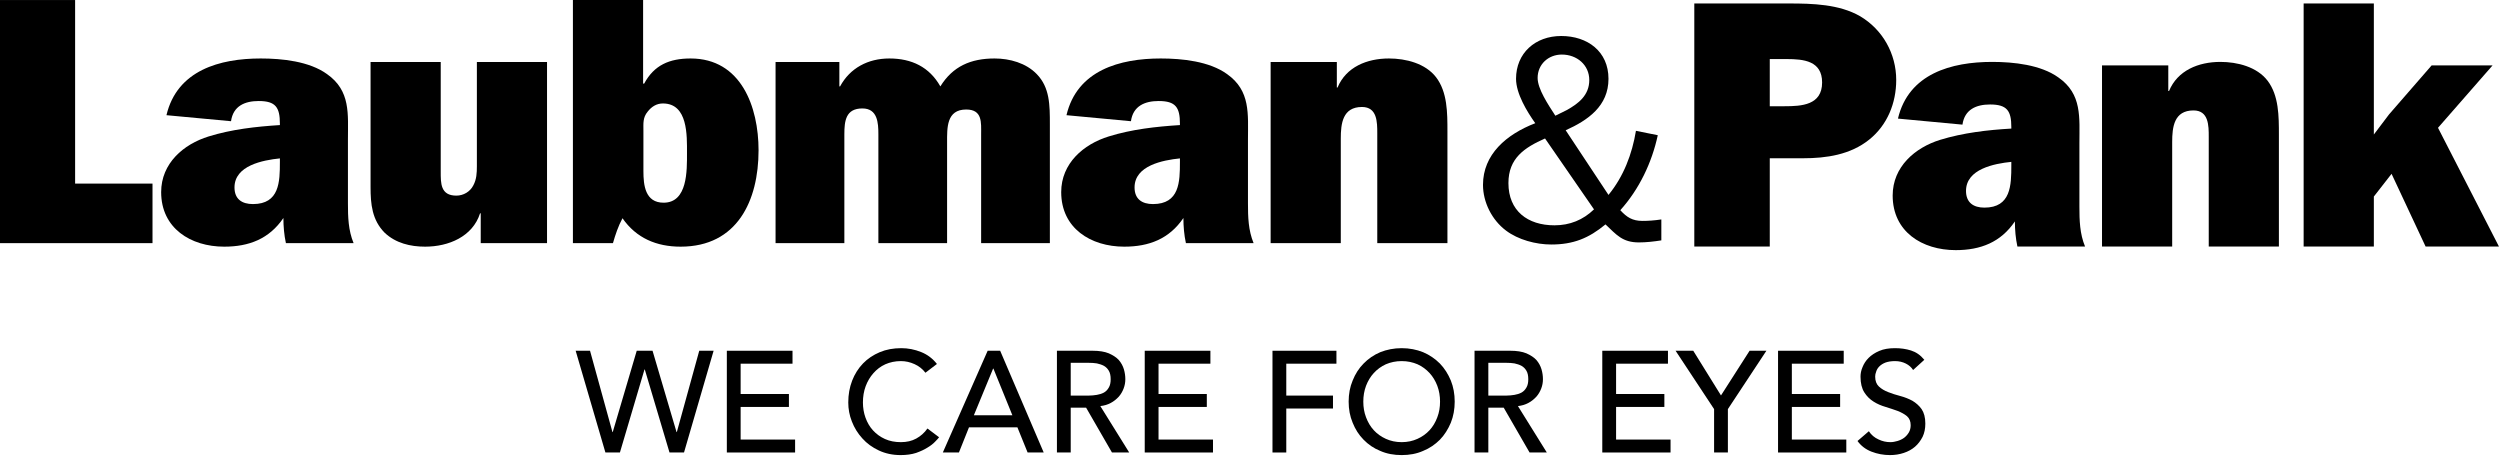
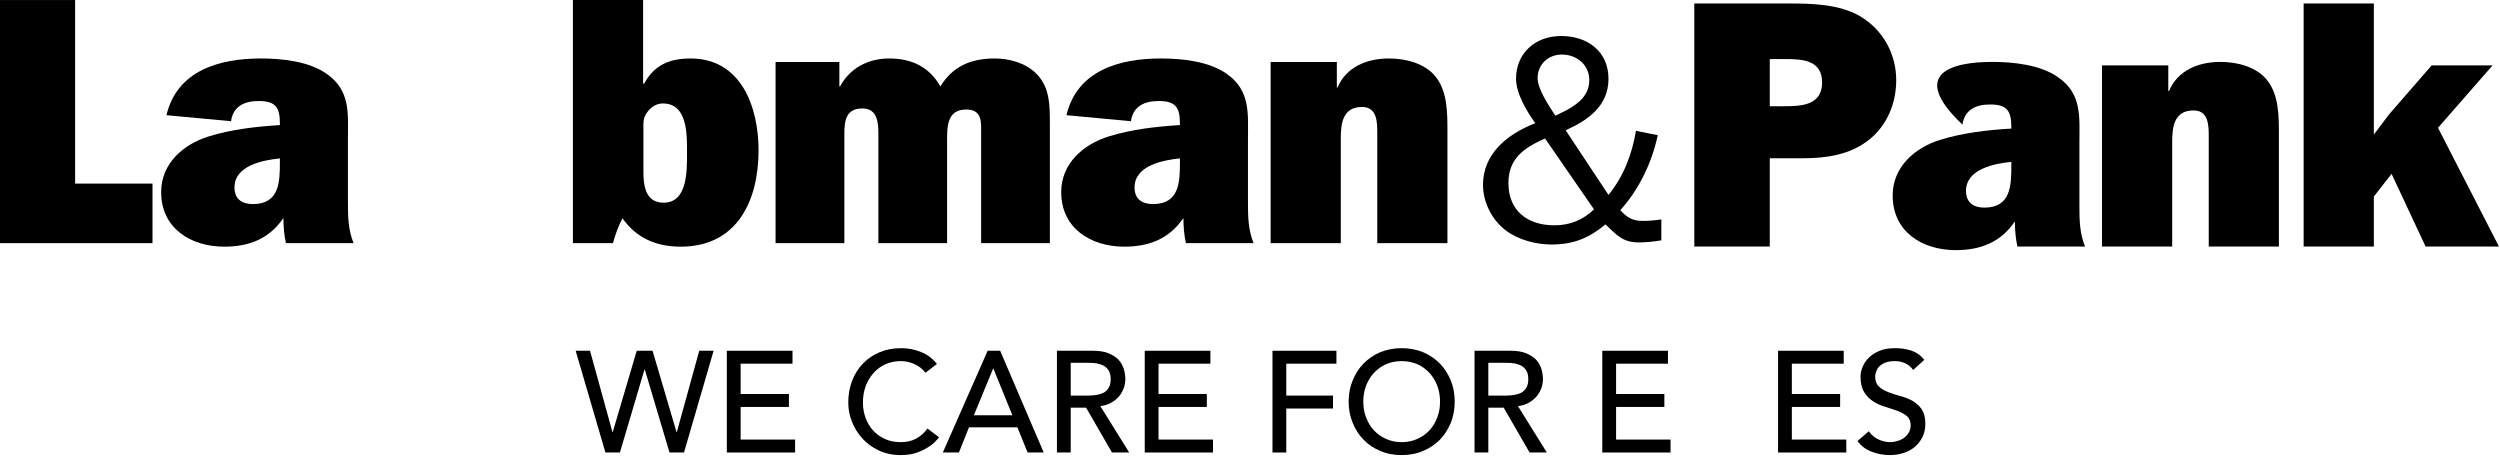
<svg xmlns="http://www.w3.org/2000/svg" width="100%" height="100%" viewBox="0 0 1341 245" version="1.1" xml:space="preserve" style="fill-rule:evenodd;clip-rule:evenodd;stroke-linejoin:round;stroke-miterlimit:2;">
  <g transform="matrix(1,0,0,1,-3.696,-206.892)">
    <g transform="matrix(1,0,0,1,-68.924,328.025)">
      <g transform="matrix(77.083,0,0,77.083,381.327,121.585)">
        <path d="M0.001,-0.708L0.101,-0.708L0.257,-0.142L0.259,-0.142L0.426,-0.708L0.536,-0.708L0.703,-0.142L0.705,-0.142L0.861,-0.708L0.961,-0.708L0.755,-0L0.654,-0L0.482,-0.578L0.48,-0.578L0.309,-0L0.208,-0L0.001,-0.708Z" style="fill-rule:nonzero;" />
      </g>
      <g transform="matrix(77.083,0,0,77.083,455.481,121.585)">
        <path d="M0.091,-0.708L0.548,-0.708L0.548,-0.618L0.187,-0.618L0.187,-0.407L0.523,-0.407L0.523,-0.317L0.187,-0.317L0.187,-0.09L0.566,-0.09L0.566,-0L0.091,-0L0.091,-0.708Z" style="fill-rule:nonzero;" />
      </g>
      <g transform="matrix(77.083,0,0,77.083,524.008,121.585)">
        <path d="M0.584,-0.555C0.564,-0.581 0.539,-0.601 0.508,-0.615C0.477,-0.629 0.446,-0.636 0.413,-0.636C0.373,-0.636 0.337,-0.628 0.305,-0.614C0.272,-0.599 0.245,-0.578 0.222,-0.552C0.199,-0.526 0.181,-0.496 0.168,-0.461C0.155,-0.426 0.149,-0.388 0.149,-0.348C0.149,-0.311 0.155,-0.275 0.167,-0.242C0.179,-0.209 0.196,-0.179 0.219,-0.154C0.242,-0.129 0.269,-0.109 0.302,-0.094C0.335,-0.079 0.372,-0.072 0.413,-0.072C0.454,-0.072 0.489,-0.08 0.52,-0.097C0.551,-0.114 0.577,-0.137 0.598,-0.167L0.679,-0.106C0.674,-0.099 0.664,-0.088 0.651,-0.075C0.638,-0.061 0.62,-0.047 0.598,-0.034C0.576,-0.02 0.55,-0.008 0.519,0.003C0.488,0.013 0.452,0.018 0.411,0.018C0.355,0.018 0.305,0.007 0.26,-0.014C0.215,-0.035 0.176,-0.063 0.145,-0.098C0.113,-0.133 0.089,-0.172 0.072,-0.216C0.055,-0.259 0.047,-0.303 0.047,-0.348C0.047,-0.403 0.056,-0.453 0.074,-0.5C0.092,-0.546 0.117,-0.586 0.15,-0.62C0.182,-0.653 0.221,-0.679 0.266,-0.698C0.311,-0.717 0.361,-0.726 0.416,-0.726C0.463,-0.726 0.509,-0.717 0.554,-0.699C0.599,-0.681 0.635,-0.653 0.664,-0.616L0.584,-0.555Z" style="fill-rule:nonzero;" />
      </g>
      <g transform="matrix(77.083,0,0,77.083,578.275,121.585)">
        <path d="M0.313,-0.708L0.4,-0.708L0.703,-0L0.591,-0L0.52,-0.175L0.183,-0.175L0.113,-0L0.001,-0L0.313,-0.708ZM0.485,-0.259L0.353,-0.584L0.351,-0.584L0.217,-0.259L0.485,-0.259Z" style="fill-rule:nonzero;" />
      </g>
      <g transform="matrix(77.083,0,0,77.083,632.541,121.585)">
        <path d="M0.091,-0.708L0.34,-0.708C0.385,-0.708 0.423,-0.702 0.452,-0.69C0.481,-0.677 0.505,-0.662 0.522,-0.643C0.539,-0.623 0.55,-0.602 0.557,-0.579C0.564,-0.555 0.567,-0.532 0.567,-0.51C0.567,-0.487 0.563,-0.466 0.555,-0.445C0.547,-0.424 0.536,-0.405 0.521,-0.388C0.505,-0.371 0.487,-0.356 0.466,-0.345C0.444,-0.333 0.42,-0.326 0.393,-0.323L0.594,-0L0.474,-0L0.294,-0.312L0.187,-0.312L0.187,-0L0.091,-0L0.091,-0.708ZM0.187,-0.396L0.313,-0.396C0.332,-0.396 0.35,-0.398 0.369,-0.401C0.387,-0.404 0.403,-0.409 0.418,-0.417C0.432,-0.425 0.443,-0.436 0.452,-0.452C0.461,-0.467 0.465,-0.486 0.465,-0.51C0.465,-0.534 0.461,-0.554 0.452,-0.569C0.443,-0.584 0.432,-0.595 0.418,-0.603C0.403,-0.611 0.387,-0.616 0.369,-0.62C0.35,-0.623 0.332,-0.624 0.313,-0.624L0.187,-0.624L0.187,-0.396Z" style="fill-rule:nonzero;" />
      </g>
      <g transform="matrix(77.083,0,0,77.083,679.639,121.585)">
        <path d="M0.091,-0.708L0.548,-0.708L0.548,-0.618L0.187,-0.618L0.187,-0.407L0.523,-0.407L0.523,-0.317L0.187,-0.317L0.187,-0.09L0.566,-0.09L0.566,-0L0.091,-0L0.091,-0.708Z" style="fill-rule:nonzero;" />
      </g>
      <g transform="matrix(77.083,0,0,77.083,748.166,121.585)">
        <path d="M0.091,-0.708L0.536,-0.708L0.536,-0.618L0.187,-0.618L0.187,-0.396L0.512,-0.396L0.512,-0.306L0.187,-0.306L0.187,-0L0.091,-0L0.091,-0.708Z" style="fill-rule:nonzero;" />
      </g>
      <g transform="matrix(77.083,0,0,77.083,792.412,121.585)">
        <path d="M0.416,0.018C0.362,0.018 0.312,0.009 0.267,-0.011C0.222,-0.029 0.183,-0.056 0.151,-0.089C0.118,-0.122 0.093,-0.162 0.075,-0.207C0.056,-0.252 0.047,-0.301 0.047,-0.354C0.047,-0.407 0.056,-0.456 0.075,-0.501C0.093,-0.546 0.118,-0.586 0.151,-0.619C0.183,-0.652 0.222,-0.679 0.267,-0.698C0.312,-0.716 0.362,-0.726 0.416,-0.726C0.47,-0.726 0.52,-0.716 0.565,-0.698C0.61,-0.679 0.649,-0.652 0.682,-0.619C0.714,-0.586 0.739,-0.546 0.758,-0.501C0.776,-0.456 0.785,-0.407 0.785,-0.354C0.785,-0.301 0.776,-0.252 0.758,-0.207C0.739,-0.162 0.714,-0.122 0.682,-0.089C0.649,-0.056 0.61,-0.029 0.565,-0.011C0.52,0.009 0.47,0.018 0.416,0.018ZM0.416,-0.072C0.457,-0.072 0.493,-0.08 0.526,-0.095C0.559,-0.11 0.587,-0.13 0.61,-0.155C0.633,-0.18 0.651,-0.21 0.664,-0.245C0.677,-0.279 0.683,-0.315 0.683,-0.354C0.683,-0.393 0.677,-0.429 0.664,-0.464C0.651,-0.498 0.633,-0.528 0.61,-0.553C0.587,-0.578 0.559,-0.599 0.526,-0.614C0.493,-0.628 0.457,-0.636 0.416,-0.636C0.375,-0.636 0.339,-0.628 0.306,-0.614C0.273,-0.599 0.245,-0.578 0.222,-0.553C0.199,-0.528 0.181,-0.498 0.168,-0.464C0.155,-0.429 0.149,-0.393 0.149,-0.354C0.149,-0.315 0.155,-0.279 0.168,-0.245C0.181,-0.21 0.199,-0.18 0.222,-0.155C0.245,-0.13 0.273,-0.11 0.306,-0.095C0.339,-0.08 0.375,-0.072 0.416,-0.072Z" style="fill-rule:nonzero;" />
      </g>
      <g transform="matrix(77.083,0,0,77.083,856.546,121.585)">
        <path d="M0.091,-0.708L0.34,-0.708C0.385,-0.708 0.423,-0.702 0.452,-0.69C0.481,-0.677 0.505,-0.662 0.522,-0.643C0.539,-0.623 0.55,-0.602 0.557,-0.579C0.564,-0.555 0.567,-0.532 0.567,-0.51C0.567,-0.487 0.563,-0.466 0.555,-0.445C0.547,-0.424 0.536,-0.405 0.521,-0.388C0.505,-0.371 0.487,-0.356 0.466,-0.345C0.444,-0.333 0.42,-0.326 0.393,-0.323L0.594,-0L0.474,-0L0.294,-0.312L0.187,-0.312L0.187,-0L0.091,-0L0.091,-0.708ZM0.187,-0.396L0.313,-0.396C0.332,-0.396 0.35,-0.398 0.369,-0.401C0.387,-0.404 0.403,-0.409 0.418,-0.417C0.432,-0.425 0.443,-0.436 0.452,-0.452C0.461,-0.467 0.465,-0.486 0.465,-0.51C0.465,-0.534 0.461,-0.554 0.452,-0.569C0.443,-0.584 0.432,-0.595 0.418,-0.603C0.403,-0.611 0.387,-0.616 0.369,-0.62C0.35,-0.623 0.332,-0.624 0.313,-0.624L0.187,-0.624L0.187,-0.396Z" style="fill-rule:nonzero;" />
      </g>
      <g transform="matrix(77.083,0,0,77.083,925.073,121.585)">
        <path d="M0.091,-0.708L0.548,-0.708L0.548,-0.618L0.187,-0.618L0.187,-0.407L0.523,-0.407L0.523,-0.317L0.187,-0.317L0.187,-0.09L0.566,-0.09L0.566,-0L0.091,-0L0.091,-0.708Z" style="fill-rule:nonzero;" />
      </g>
      <g transform="matrix(77.083,0,0,77.083,972.171,121.585)">
-         <path d="M0.258,-0.302L-0.01,-0.708L0.113,-0.708L0.306,-0.397L0.505,-0.708L0.622,-0.708L0.354,-0.302L0.354,-0L0.258,-0L0.258,-0.302Z" style="fill-rule:nonzero;" />
-       </g>
+         </g>
      <g transform="matrix(77.083,0,0,77.083,1019.35,121.585)">
        <path d="M0.091,-0.708L0.548,-0.708L0.548,-0.618L0.187,-0.618L0.187,-0.407L0.523,-0.407L0.523,-0.317L0.187,-0.317L0.187,-0.09L0.566,-0.09L0.566,-0L0.091,-0L0.091,-0.708Z" style="fill-rule:nonzero;" />
      </g>
      <g transform="matrix(77.083,0,0,77.083,1066.44,121.585)">
        <path d="M0.112,-0.148C0.129,-0.122 0.152,-0.103 0.179,-0.091C0.206,-0.078 0.233,-0.072 0.262,-0.072C0.278,-0.072 0.294,-0.075 0.311,-0.08C0.328,-0.085 0.343,-0.092 0.357,-0.102C0.37,-0.112 0.381,-0.124 0.39,-0.139C0.399,-0.154 0.403,-0.171 0.403,-0.19C0.403,-0.217 0.394,-0.238 0.377,-0.253C0.36,-0.267 0.338,-0.279 0.313,-0.289C0.287,-0.298 0.259,-0.308 0.229,-0.317C0.198,-0.326 0.17,-0.338 0.145,-0.354C0.119,-0.37 0.097,-0.392 0.08,-0.419C0.063,-0.446 0.054,-0.482 0.054,-0.528C0.054,-0.549 0.058,-0.571 0.068,-0.594C0.077,-0.617 0.091,-0.639 0.11,-0.658C0.129,-0.677 0.154,-0.694 0.185,-0.707C0.215,-0.72 0.251,-0.726 0.294,-0.726C0.333,-0.726 0.37,-0.721 0.405,-0.71C0.44,-0.699 0.471,-0.678 0.498,-0.645L0.42,-0.574C0.408,-0.593 0.391,-0.608 0.369,-0.619C0.347,-0.63 0.322,-0.636 0.294,-0.636C0.267,-0.636 0.245,-0.632 0.228,-0.626C0.21,-0.619 0.196,-0.61 0.185,-0.599C0.174,-0.588 0.167,-0.576 0.163,-0.563C0.158,-0.55 0.156,-0.539 0.156,-0.528C0.156,-0.498 0.165,-0.475 0.182,-0.459C0.199,-0.443 0.221,-0.43 0.247,-0.42C0.272,-0.41 0.3,-0.401 0.331,-0.393C0.361,-0.385 0.389,-0.374 0.415,-0.36C0.44,-0.345 0.462,-0.326 0.479,-0.302C0.496,-0.277 0.505,-0.244 0.505,-0.201C0.505,-0.167 0.499,-0.136 0.486,-0.109C0.472,-0.082 0.455,-0.059 0.433,-0.04C0.411,-0.021 0.385,-0.007 0.355,0.003C0.325,0.013 0.293,0.018 0.259,0.018C0.214,0.018 0.171,0.01 0.13,-0.006C0.089,-0.022 0.057,-0.047 0.033,-0.08L0.112,-0.148Z" style="fill-rule:nonzero;" />
      </g>
    </g>
    <g transform="matrix(4.167,0,0,4.167,0,-16)">
      <g>
        <path d="M20.518,84.789L0.887,84.789L0.887,53.494L10.556,53.494L10.556,77.123L20.518,77.123L20.518,84.789Z" style="fill-rule:nonzero;" />
        <path d="M37.691,84.789C37.461,83.729 37.368,82.635 37.368,81.552C35.543,84.238 32.941,85.242 29.752,85.242C25.42,85.242 21.632,82.864 21.632,78.219C21.632,74.516 24.508,72.052 27.741,71.055C30.708,70.134 33.862,69.782 36.916,69.591L36.916,69.412C36.916,67.306 36.368,66.494 34.185,66.494C32.398,66.494 30.899,67.134 30.626,69.093L22.314,68.318C23.687,62.517 29.204,61.017 34.45,61.017C37.184,61.017 40.701,61.374 42.98,63.025C46.044,65.175 45.675,68.179 45.675,71.498L45.675,79.673C45.675,81.407 45.719,83.134 46.404,84.789L37.691,84.789ZM36.916,73.879C34.722,74.104 31.072,74.796 31.072,77.617C31.072,79.123 32.031,79.759 33.447,79.759C36.864,79.759 36.916,76.894 36.916,74.346L36.916,73.879Z" style="fill-rule:nonzero;" />
-         <path d="M62.769,84.789L62.769,80.947L62.684,80.947C61.727,83.954 58.623,85.242 55.614,85.242C53.702,85.242 51.83,84.789 50.412,83.459C48.775,81.812 48.588,79.759 48.588,77.576L48.588,61.468L57.62,61.468L57.62,75.572C57.62,77.074 57.582,78.672 59.631,78.672C60.543,78.672 61.409,78.167 61.819,77.347C62.235,76.572 62.273,75.751 62.273,74.89L62.273,61.468L71.304,61.468L71.304,84.789L62.769,84.789Z" style="fill-rule:nonzero;" />
        <path d="M74.635,53.494L83.671,53.494L83.671,64.251L83.808,64.251C85.084,61.88 87.043,61.017 89.787,61.017C96.298,61.017 98.533,67.261 98.533,72.837C98.533,79.306 95.8,85.242 88.502,85.242C85.404,85.242 82.799,84.148 81.017,81.583C80.47,82.597 80.105,83.688 79.79,84.789L74.635,84.789L74.635,53.494ZM83.711,75.516C83.711,77.347 83.942,79.582 86.31,79.582C89.414,79.582 89.32,75.426 89.32,73.201C89.32,70.958 89.461,66.808 86.218,66.808C85.404,66.808 84.76,67.22 84.258,67.861C83.622,68.628 83.711,69.363 83.711,70.322L83.711,75.516Z" style="fill-rule:nonzero;" />
        <path d="M108.934,61.468L108.934,64.611L109.028,64.611C110.298,62.249 112.632,61.017 115.362,61.017C118.243,61.017 120.52,62.111 121.935,64.611C123.537,62.025 125.852,61.017 128.913,61.017C130.877,61.017 132.972,61.607 134.341,63.025C136.032,64.755 136.032,67.033 136.032,69.501L136.032,84.789L127.184,84.789L127.184,70.778C127.184,69.269 127.371,67.587 125.263,67.587C122.71,67.587 122.802,69.951 122.802,71.824L122.802,84.789L113.957,84.789L113.957,70.778C113.957,69.32 113.861,67.449 111.901,67.449C109.758,67.449 109.577,69.044 109.577,70.778L109.577,84.789L100.722,84.789L100.722,61.468L108.934,61.468Z" style="fill-rule:nonzero;" />
        <path d="M153.544,84.789C153.314,83.729 153.222,82.635 153.222,81.552C151.402,84.238 148.804,85.242 145.608,85.242C141.281,85.242 137.491,82.864 137.491,78.219C137.491,74.516 140.367,72.052 143.604,71.055C146.56,70.134 149.714,69.782 152.774,69.591L152.774,69.412C152.774,67.306 152.22,66.494 150.03,66.494C148.252,66.494 146.742,67.134 146.468,69.093L138.17,68.318C139.538,62.517 145.065,61.017 150.303,61.017C153.047,61.017 156.557,61.374 158.841,63.025C161.887,65.175 161.532,68.179 161.532,71.498L161.532,79.673C161.532,81.407 161.576,83.134 162.257,84.789L153.544,84.789ZM152.774,73.879C150.585,74.104 146.934,74.796 146.934,77.617C146.934,79.123 147.896,79.759 149.301,79.759C152.724,79.759 152.774,76.894 152.774,74.346L152.774,73.879Z" style="fill-rule:nonzero;" />
        <path d="M164.45,61.468L172.972,61.468L172.972,64.755L173.064,64.755C174.165,62.111 176.85,61.017 179.679,61.017C181.871,61.017 184.377,61.656 185.745,63.431C187.209,65.341 187.209,67.992 187.209,70.418L187.209,84.789L178.177,84.789L178.177,70.643C178.177,69.228 178.177,67.261 176.211,67.261C173.708,67.261 173.481,69.412 173.481,71.332L173.481,84.789L164.45,84.789L164.45,61.468Z" style="fill-rule:nonzero;" />
        <path d="M228.702,85.224L218.987,85.224L218.987,53.937L231.154,53.937C234.211,53.937 237.638,54.031 240.326,55.574C243.243,57.3 244.979,60.412 244.979,63.79C244.979,66.755 243.836,69.587 241.516,71.45C239.091,73.412 235.986,73.862 232.981,73.862L228.702,73.862L228.702,85.224ZM230.607,67.165C232.796,67.165 235.44,67.027 235.44,64.105C235.44,61.326 233.072,61.093 230.885,61.093L228.702,61.093L228.702,67.165L230.607,67.165Z" style="fill-rule:nonzero;" />
-         <path d="M260.579,85.224C260.352,84.179 260.255,83.079 260.255,81.988C258.438,84.677 255.837,85.688 252.641,85.688C248.308,85.688 244.522,83.314 244.522,78.659C244.522,74.956 247.394,72.498 250.627,71.492C253.602,70.581 256.746,70.217 259.796,70.041L259.796,69.851C259.796,67.759 259.253,66.939 257.062,66.939C255.286,66.939 253.782,67.574 253.506,69.533L245.202,68.757C246.574,62.962 252.091,61.458 257.337,61.458C260.074,61.458 263.585,61.822 265.867,63.468C268.925,65.607 268.56,68.623 268.56,71.955L268.56,80.116C268.56,81.846 268.608,83.587 269.287,85.224L260.579,85.224ZM259.796,74.326C257.611,74.55 253.963,75.24 253.963,78.064C253.963,79.569 254.922,80.216 256.331,80.216C259.753,80.216 259.796,77.33 259.796,74.779L259.796,74.326Z" style="fill-rule:nonzero;" />
+         <path d="M260.579,85.224C260.352,84.179 260.255,83.079 260.255,81.988C258.438,84.677 255.837,85.688 252.641,85.688C248.308,85.688 244.522,83.314 244.522,78.659C244.522,74.956 247.394,72.498 250.627,71.492C253.602,70.581 256.746,70.217 259.796,70.041L259.796,69.851C259.796,67.759 259.253,66.939 257.062,66.939C255.286,66.939 253.782,67.574 253.506,69.533C246.574,62.962 252.091,61.458 257.337,61.458C260.074,61.458 263.585,61.822 265.867,63.468C268.925,65.607 268.56,68.623 268.56,71.955L268.56,80.116C268.56,81.846 268.608,83.587 269.287,85.224L260.579,85.224ZM259.796,74.326C257.611,74.55 253.963,75.24 253.963,78.064C253.963,79.569 254.922,80.216 256.331,80.216C259.753,80.216 259.796,77.33 259.796,74.779L259.796,74.326Z" style="fill-rule:nonzero;" />
        <path d="M271.47,61.912L280.002,61.912L280.002,65.207L280.097,65.207C281.187,62.554 283.89,61.458 286.704,61.458C288.898,61.458 291.413,62.095 292.783,63.88C294.24,65.794 294.24,68.441 294.24,70.862L294.24,85.224L285.209,85.224L285.209,71.089C285.209,69.674 285.209,67.705 283.248,67.705C280.737,67.705 280.503,69.851 280.503,71.772L280.503,85.224L271.47,85.224L271.47,61.912Z" style="fill-rule:nonzero;" />
        <path d="M314.72,69.941L322.566,85.224L313.123,85.224L308.743,75.866L306.462,78.79L306.462,85.224L297.424,85.224L297.424,53.937L306.462,53.937L306.462,70.806L308.422,68.212L313.898,61.912L321.742,61.912L314.72,69.941Z" style="fill-rule:nonzero;" />
        <path d="M214.744,84.432C213.789,84.581 212.802,84.695 211.854,84.695C209.724,84.695 208.966,83.705 207.555,82.375C205.396,84.162 203.41,84.964 200.572,84.964C198.588,84.964 196.307,84.349 194.751,83.172C192.926,81.805 191.786,79.517 191.786,77.282C191.786,73.373 194.787,70.786 198.515,69.349C197.452,67.861 196.04,65.539 196.04,63.634C196.04,60.326 198.515,58.124 201.857,58.124C205.24,58.124 207.94,60.105 207.94,63.634C207.94,67.136 205.316,68.96 202.43,70.259L207.94,78.58C209.881,76.215 210.982,73.329 211.475,70.329L214.286,70.896C213.524,74.429 211.892,77.852 209.462,80.548C210.296,81.458 211.022,81.926 212.311,81.926C212.96,81.926 213.789,81.884 214.744,81.736L214.744,84.432ZM199.772,71.315C197.107,72.498 195.06,73.862 195.06,77.06C195.06,80.628 197.526,82.494 200.985,82.494C202.961,82.494 204.666,81.805 206.075,80.441L199.772,71.315ZM201.101,68.386L202.545,67.673C204.064,66.835 205.468,65.759 205.468,63.796C205.468,61.849 203.875,60.513 201.935,60.513C200.189,60.513 198.819,61.779 198.819,63.523C198.819,64.925 200.144,66.912 201.101,68.386Z" style="fill-rule:nonzero;" />
      </g>
    </g>
  </g>
</svg>